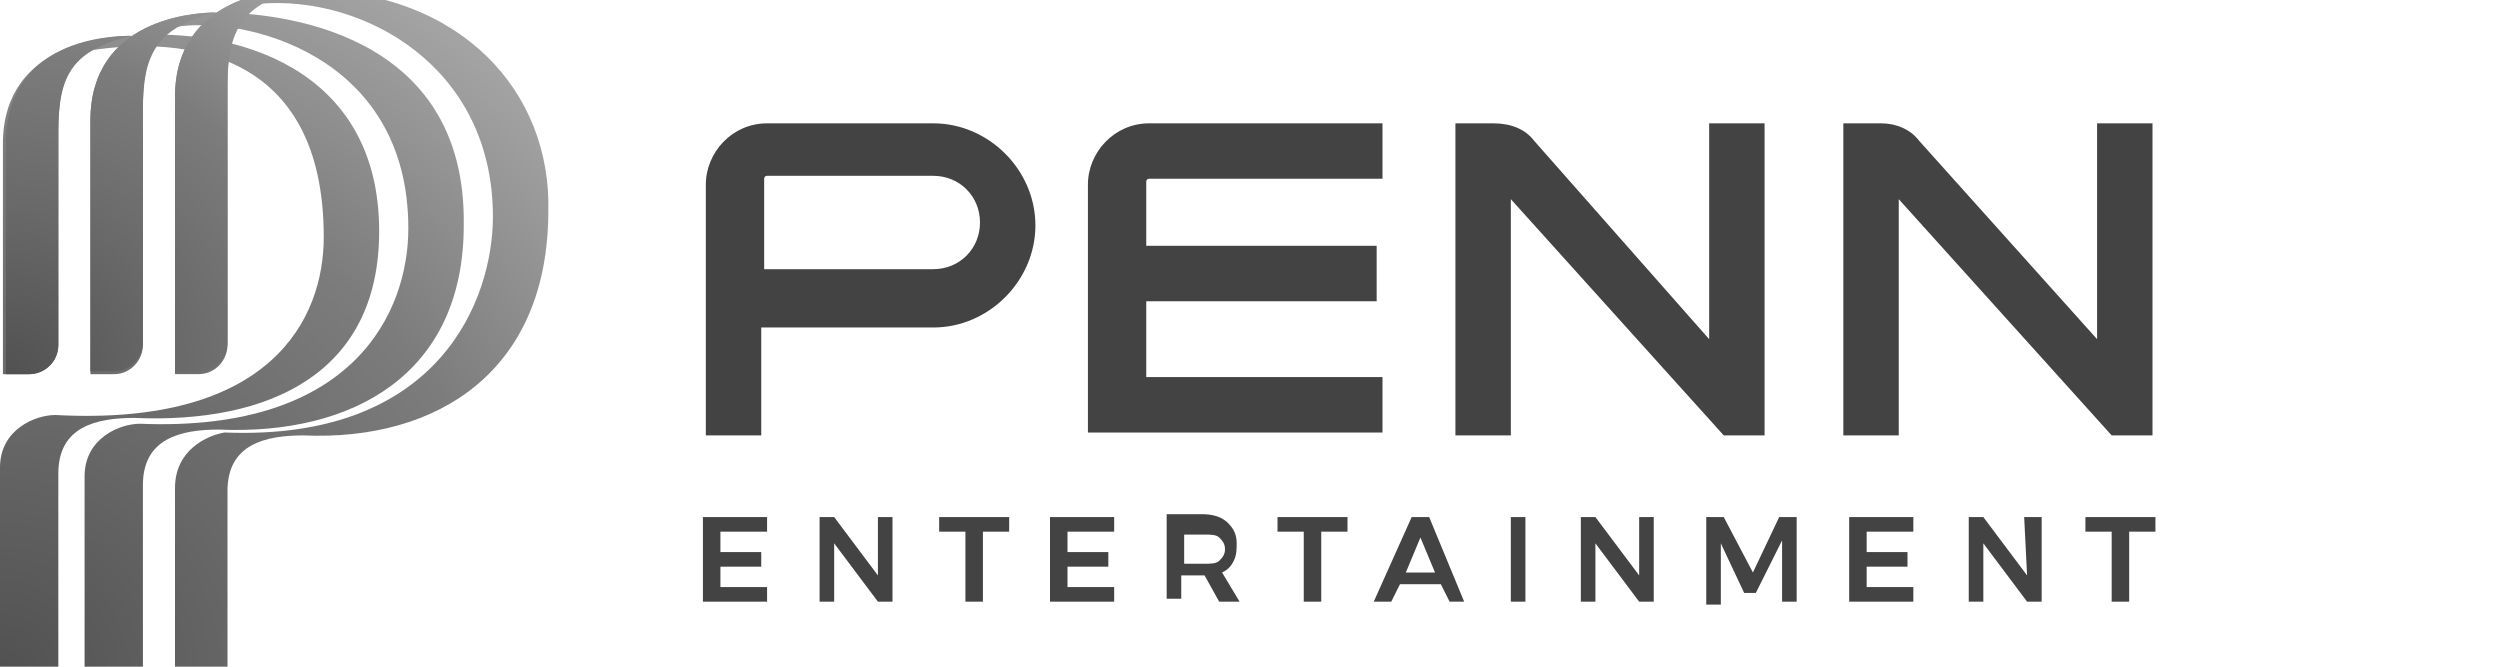
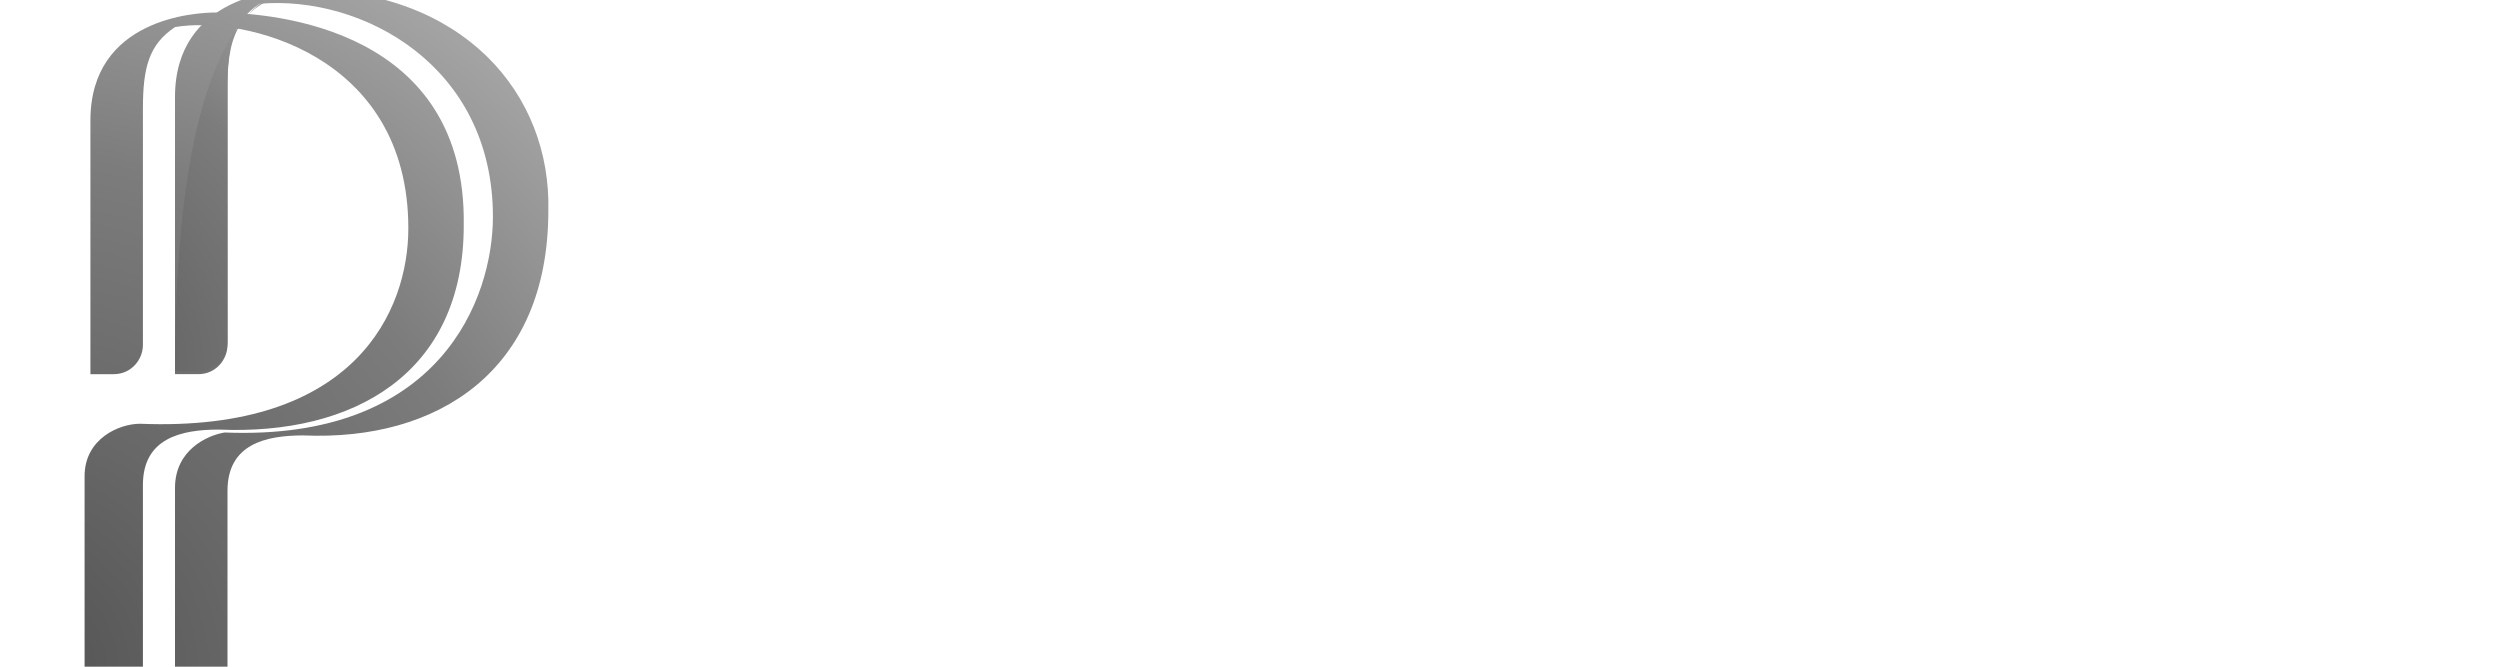
<svg xmlns="http://www.w3.org/2000/svg" version="1.1" id="a" x="0px" y="0px" viewBox="0 5 120 32" style="enable-background:new 0 0 130 32;" xml:space="preserve">
  <style type="text/css">
	.st0{fill:#434343;}
	.st1{fill:url(#SVGID_1_);}
	.st2{fill:url(#SVGID_00000003063768388258265450000017362796888472125621_);}
	.st3{fill:url(#SVGID_00000025403160026171875380000015736947968564685745_);}
	.st4{fill:url(#SVGID_00000130604928826082677570000001765357670934698912_);}
	.st5{fill:url(#SVGID_00000158002468503011780050000005687667677922000827_);}
	.st6{fill:url(#SVGID_00000009584811384615415120000009902326321896955049_);}
</style>
  <g transform="scale(1.4)">
-     <path class="st0" d="M39.4,9.7c-0.1,0-0.1,0.1-0.1,0.1V12h7.9v1.9h-7.9v2.6h8.1v1.9H37.3V9.9c0-1.1,0.9-2.1,2.1-2.1h8v1.9H39.4z    M32,7.8c1.9,0,3.5,1.6,3.5,3.5s-1.6,3.5-3.5,3.5h-5.9v3.7h-1.9V9.9c0-1.1,0.9-2.1,2.1-2.1H32z M26.2,12.8H32   c0.9,0,1.6-0.7,1.6-1.6c0-0.9-0.7-1.6-1.6-1.6h-5.7c-0.1,0-0.1,0.1-0.1,0.1V12.8z M52.6,8.4c-0.3-0.4-0.8-0.6-1.4-0.6h-1.3v10.7   h1.9v-8.1l7.3,8.1h1.4V7.8h-1.9v7.4L52.6,8.4z M65.8,8.4C65.5,8,65,7.8,64.5,7.8h-1.3v10.7h1.9v-8.1l7.3,8.1h1.4V7.8h-1.9v7.4   L65.8,8.4z M24.2,21.3h2.1v0.5h-1.6v0.7h1.4V23h-1.4v0.7h1.6v0.5h-2.2V21.3z M30.1,21.3h0.5v2.9h-0.5l-1.5-2v2h-0.5v-2.9h0.5l1.5,2   L30.1,21.3L30.1,21.3z M56.2,21.3h0.5v2.9h-0.5l-1.5-2v2h-0.5v-2.9h0.5l1.5,2L56.2,21.3L56.2,21.3z M32.2,21.3h2.4v0.5h-0.9v2.4   h-0.6v-2.4h-0.9L32.2,21.3L32.2,21.3z M63.5,21.3h2.1v0.5h-1.6v0.7h1.4V23h-1.4v0.7h1.6v0.5h-2.2V21.3z M69.4,21.3H70v2.9h-0.5   l-1.5-2v2h-0.5v-2.9H68l1.5,2L69.4,21.3L69.4,21.3z M71.5,21.3h2.4v0.5h-0.9v2.4h-0.6v-2.4h-0.9L71.5,21.3L71.5,21.3z M43.8,21.3   h2.4v0.5h-0.9v2.4h-0.6v-2.4h-0.9L43.8,21.3L43.8,21.3z M36.1,21.3h2.1v0.5h-1.6v0.7h1.4V23h-1.4v0.7h1.6v0.5h-2.2V21.3z    M41.8,24.2l-0.5-0.9c0,0-0.1,0-0.1,0h-0.7v0.8H40v-2.9h1.2c0.4,0,0.7,0.1,0.9,0.3c0.2,0.2,0.3,0.4,0.3,0.7c0,0.2,0,0.4-0.1,0.6   c-0.1,0.2-0.2,0.3-0.4,0.4l0.6,1H41.8z M40.6,22.9h0.7c0.2,0,0.4,0,0.5-0.1s0.2-0.2,0.2-0.4s-0.1-0.3-0.2-0.4s-0.3-0.1-0.5-0.1   h-0.7V22.9z M49.7,24.2l-0.3-0.6H48l-0.3,0.6h-0.6l1.3-2.9H49l1.2,2.9H49.7z M48.2,23.2h1l-0.5-1.2L48.2,23.2z M51.8,21.3h0.5v2.9   h-0.5V21.3z M58.5,21.3h0.6l1,1.9l0.9-1.9h0.6v2.9h-0.5v-2.1l-0.9,1.8h-0.4L59,22.2v2.1h-0.5L58.5,21.3L58.5,21.3z" />
    <radialGradient id="SVGID_1_" cx="-245.455" cy="396.506" r="0.489" gradientTransform="matrix(54.867 0 0 -54.867 13467.392 21781.832)" gradientUnits="userSpaceOnUse">
      <stop offset="0" style="stop-color:#515151" />
      <stop offset="0.333" style="stop-color:#686868" />
      <stop offset="0.666" style="stop-color:#7C7C7C" />
      <stop offset="1" style="stop-color:#A3A3A3" />
    </radialGradient>
-     <path class="st1" d="M4.5,4.8c-0.7,0-4.4,0.2-4.4,3.7v7.9H1c0.6,0,1-0.5,1-1V8.1c0-1.4,0.2-2.2,1.1-2.8c3.2-0.5,8,0,8,6.4   c0,2.8-1.8,6.5-9.2,6.1c-0.7,0-1.9,0.5-1.9,1.8V27L1,27.2c0.6,0.1,1-0.2,1-0.8v-6.6c0-1.6,1.3-1.9,2.6-1.9c4.6,0.2,8.4-1.5,8.4-6.4   C13,5.8,7.9,4.5,4.5,4.8z" />
    <radialGradient id="SVGID_00000091004855556964330310000015175203046400419733_" cx="-242.62" cy="392.216" r="0.489" gradientTransform="matrix(33.789 0 0 -33.789 8198.101 13269.082)" gradientUnits="userSpaceOnUse">
      <stop offset="0" style="stop-color:#515151" />
      <stop offset="0.333" style="stop-color:#686868" />
      <stop offset="0.666" style="stop-color:#7C7C7C" />
      <stop offset="1" style="stop-color:#A3A3A3" />
    </radialGradient>
-     <path style="fill:url(#SVGID_00000091004855556964330310000015175203046400419733_);" d="M4.5,4.8C2.5,5.3,2,6.1,2,8.1v7.3   c0,0.6-0.5,1-1,1H0.2V8.5C0.2,4.9,3.8,4.8,4.5,4.8z" />
    <radialGradient id="SVGID_00000113344730087960205580000002918234945622065546_" cx="-245.455" cy="396.506" r="0.489" gradientTransform="matrix(54.867 0 0 -54.867 13467.392 21781.832)" gradientUnits="userSpaceOnUse">
      <stop offset="0" style="stop-color:#515151" />
      <stop offset="0.333" style="stop-color:#686868" />
      <stop offset="0.666" style="stop-color:#7C7C7C" />
      <stop offset="1" style="stop-color:#A3A3A3" />
    </radialGradient>
    <path style="fill:url(#SVGID_00000113344730087960205580000002918234945622065546_);" d="M7.4,4C6.7,4,3.1,4.2,3.1,7.7v8.7h0.8   c0.6,0,1-0.5,1-1V7.3c0-1.4,0.2-2.2,1.1-2.8c2.3-0.4,8,0.9,8,6.9c0,2.8-1.8,7-9.2,6.7c-0.7,0-1.9,0.5-1.9,1.8v7.8L3.9,28   c0.6,0.1,1-0.2,1-0.8v-7c0-1.6,1.3-1.9,2.6-1.9c4.6,0.2,8.4-1.9,8.4-7C16,4.6,9.5,4,7.4,4z" />
    <radialGradient id="SVGID_00000006701174448840980150000015723691817038171268_" cx="-242.62" cy="392.216" r="0.489" gradientTransform="matrix(33.789 0 0 -33.789 8198.101 13269.082)" gradientUnits="userSpaceOnUse">
      <stop offset="0" style="stop-color:#515151" />
      <stop offset="0.333" style="stop-color:#686868" />
      <stop offset="0.666" style="stop-color:#7C7C7C" />
      <stop offset="1" style="stop-color:#A3A3A3" />
    </radialGradient>
-     <path style="fill:url(#SVGID_00000006701174448840980150000015723691817038171268_);" d="M7.4,4c-2,0.5-2.5,1.4-2.5,3.3v8   c0,0.6-0.5,1-1,1H3.1V7.7C3.1,4.2,6.7,4,7.4,4z" />
    <radialGradient id="SVGID_00000113337850686578089710000013367270416231140794_" cx="-245.455" cy="396.506" r="0.489" gradientTransform="matrix(54.867 0 0 -54.867 13467.392 21781.832)" gradientUnits="userSpaceOnUse">
      <stop offset="0" style="stop-color:#515151" />
      <stop offset="0.333" style="stop-color:#686868" />
      <stop offset="0.666" style="stop-color:#7C7C7C" />
      <stop offset="1" style="stop-color:#A3A3A3" />
    </radialGradient>
    <path style="fill:url(#SVGID_00000113337850686578089710000013367270416231140794_);" d="M10.3,3.2C9.6,3.2,6,3.4,6,6.9v9.5h0.8   c0.6,0,1-0.5,1-1V6.5c0-1.4,0.2-2.2,1.1-2.8c3.5-0.3,8,2.1,8,7.3c0,2.8-1.8,7.7-9.2,7.4C7.1,18.5,6,19,6,20.3v8.2l0.8,0.2   c0.6,0.1,1-0.2,1-0.8v-7.5c0-1.6,1.3-1.9,2.6-1.9c4.6,0.2,8.4-2.2,8.4-7.7C18.9,6.8,15.9,3.2,10.3,3.2z" />
    <radialGradient id="SVGID_00000008863955832812794110000004471764854683331994_" cx="-242.62" cy="392.216" r="0.489" gradientTransform="matrix(33.789 0 0 -33.789 8198.101 13269.082)" gradientUnits="userSpaceOnUse">
      <stop offset="0" style="stop-color:#515151" />
      <stop offset="0.333" style="stop-color:#686868" />
      <stop offset="0.666" style="stop-color:#7C7C7C" />
      <stop offset="1" style="stop-color:#A3A3A3" />
    </radialGradient>
-     <path style="fill:url(#SVGID_00000008863955832812794110000004471764854683331994_);" d="M10.3,3.2c-2,0.5-2.5,1.4-2.5,3.3v8.8   c0,0.6-0.5,1-1,1H6V6.9C6,3.4,9.6,3.2,10.3,3.2z" />
+     <path style="fill:url(#SVGID_00000008863955832812794110000004471764854683331994_);" d="M10.3,3.2c-2,0.5-2.5,1.4-2.5,3.3v8.8   c0,0.6-0.5,1-1,1H6C6,3.4,9.6,3.2,10.3,3.2z" />
  </g>
</svg>